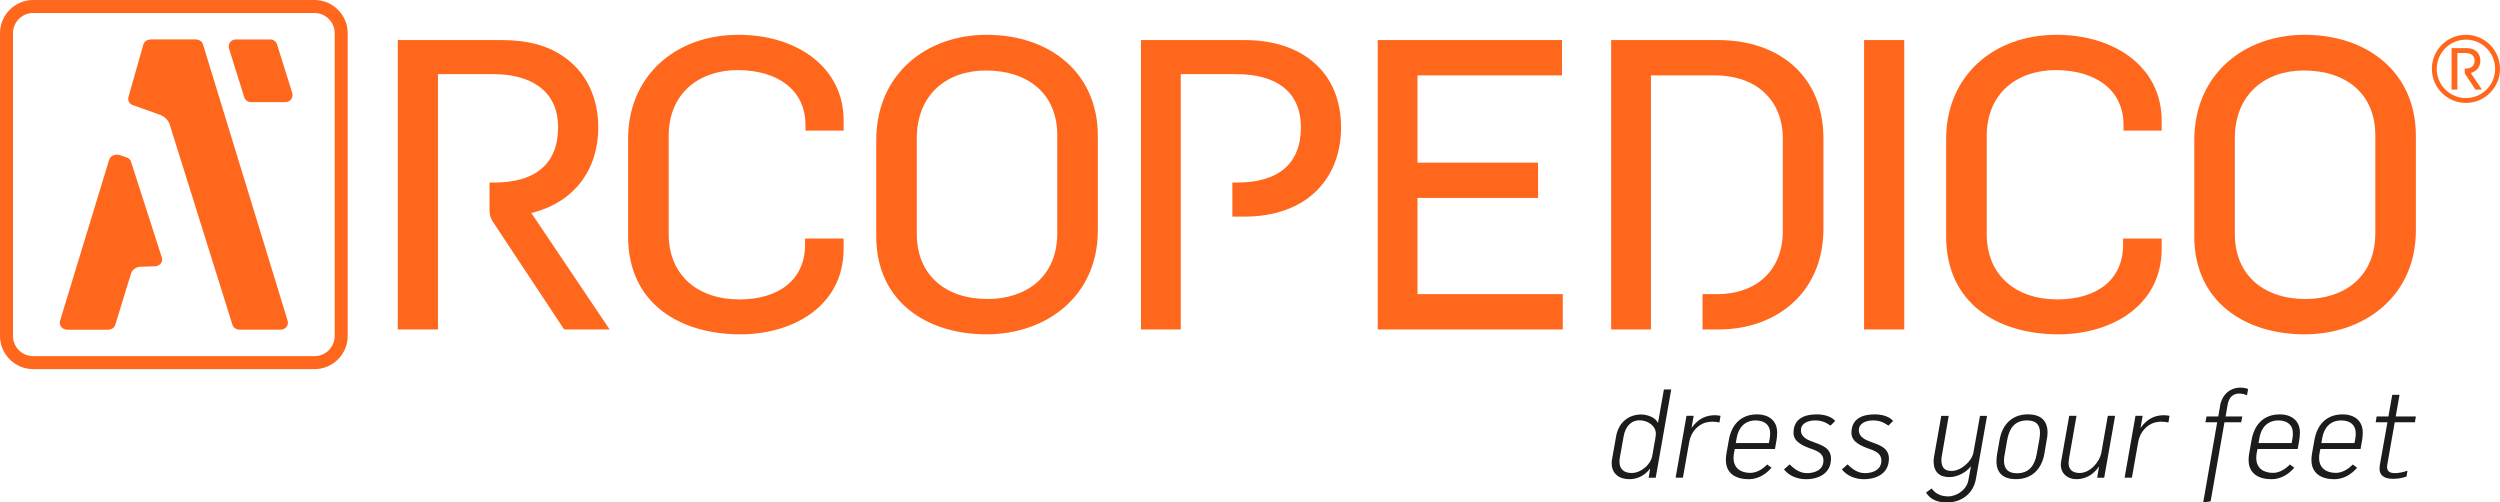
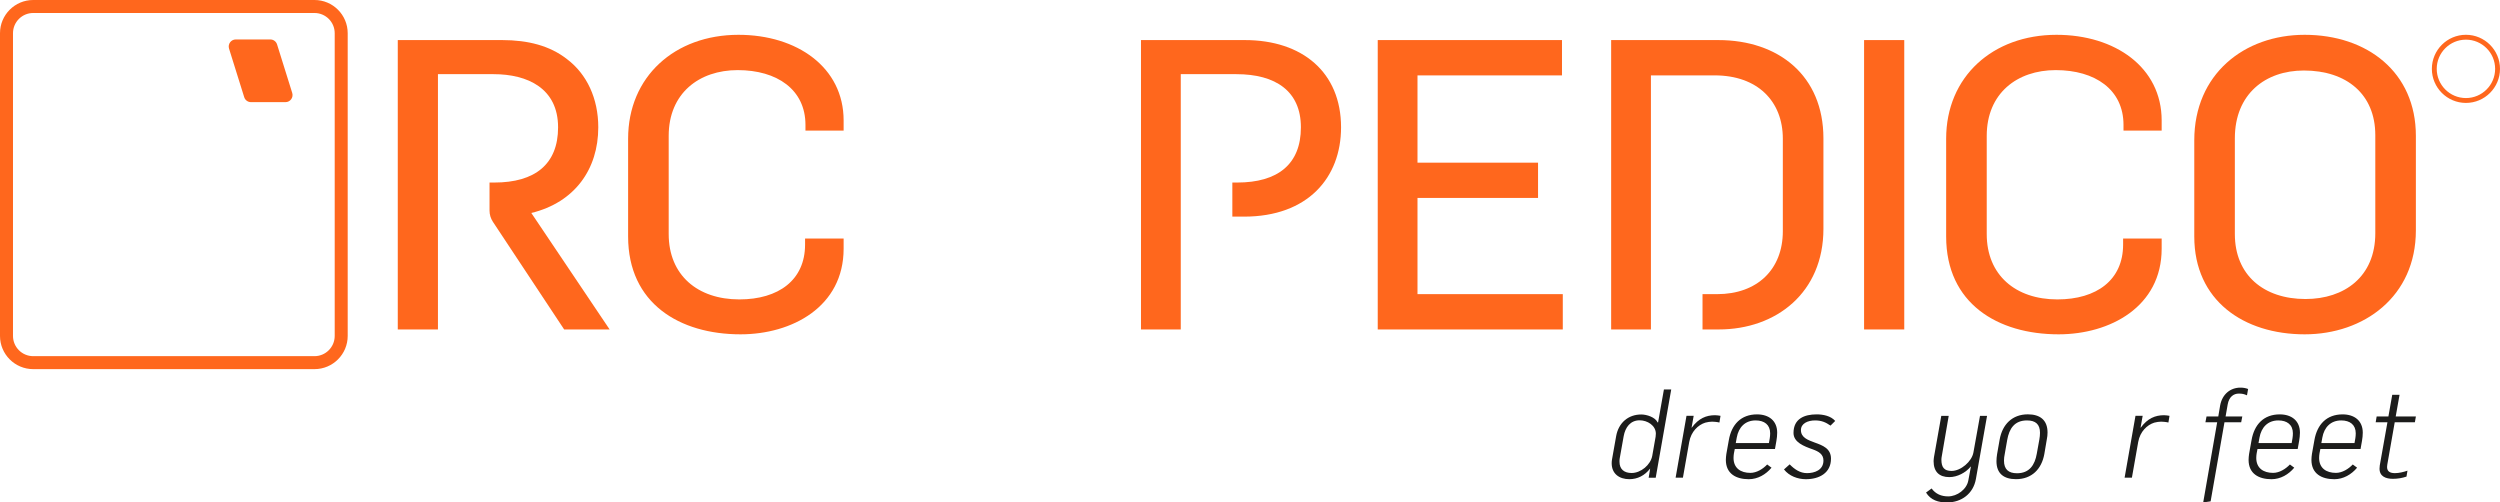
<svg xmlns="http://www.w3.org/2000/svg" version="1.1" id="レイヤー_1" x="0px" y="0px" viewBox="0 0 125.26 25.174" style="enable-background:new 0 0 125.26 25.174;" xml:space="preserve">
  <style type="text/css">
	.st0{fill:#FF671D;}
	.st1{fill:#1C1C1B;}
</style>
  <g>
    <g>
      <g>
        <path class="st0" d="M15.758,0H1.663C0.746,0,0,0.746,0,1.663v15.169c0,0.917,0.746,1.663,1.663,1.663h14.095     c0.917,0,1.663-0.746,1.663-1.663V1.663C17.421,0.746,16.675,0,15.758,0z M16.77,16.832c0,0.558-0.454,1.013-1.012,1.013H1.663     c-0.558,0-1.012-0.454-1.012-1.013V1.663c0-0.558,0.454-1.012,1.012-1.012h14.095c0.558,0,1.012,0.454,1.012,1.012V16.832z" />
        <g>
-           <path class="st0" d="M7.733,13.344l-0.659,0.019c-0.242,0-0.439,0.135-0.505,0.329l-0.791,2.576      c-0.044,0.155-0.198,0.252-0.374,0.252H3.382c-0.264,0-0.439-0.213-0.374-0.445L5.47,7.999c0.066-0.194,0.308-0.291,0.527-0.232      l0.33,0.116c0.132,0.039,0.22,0.116,0.242,0.232l1.538,4.783C8.194,13.131,7.996,13.344,7.733,13.344z M7.183,2.227L6.436,4.861      C6.393,5.035,6.48,5.21,6.656,5.268l1.362,0.484C8.26,5.849,8.436,6.023,8.502,6.236l3.142,10.031      c0.044,0.155,0.198,0.252,0.374,0.252h2.021c0.264,0,0.44-0.213,0.374-0.445L10.172,2.227c-0.044-0.155-0.198-0.252-0.374-0.252      H7.579C7.381,1.976,7.227,2.073,7.183,2.227z" />
-         </g>
+           </g>
        <path class="st0" d="M14.303,5.118h-1.728c-0.155,0-0.293-0.101-0.339-0.249l-0.76-2.432c-0.071-0.229,0.099-0.461,0.339-0.461     h1.728c0.155,0,0.293,0.101,0.339,0.249l0.76,2.432C14.713,4.886,14.542,5.118,14.303,5.118z" />
      </g>
      <g>
        <g>
          <path class="st0" d="M37.104,16.751c-3.05,0-5.633-1.546-5.633-4.901V6.95c0-3.111,2.338-5.206,5.531-5.206      c2.928,0,5.267,1.627,5.267,4.291v0.508h-1.912V6.258c0-1.769-1.423-2.745-3.396-2.745c-1.932,0-3.457,1.159-3.457,3.294v4.921      c0,2.054,1.444,3.274,3.539,3.274c1.972,0,3.294-0.976,3.294-2.745v-0.305h1.932v0.509      C42.269,15.368,39.687,16.751,37.104,16.751z" />
-           <path class="st0" d="M49.434,16.751c-3.051,0-5.531-1.688-5.531-4.901V7.031c0-3.315,2.501-5.287,5.531-5.287      c3.132,0,5.572,1.871,5.572,5.064v4.738C55.006,14.86,52.403,16.751,49.434,16.751z M49.393,3.533      c-1.932,0-3.457,1.18-3.457,3.396v4.799c0,2.054,1.444,3.254,3.539,3.254c1.952,0,3.498-1.118,3.498-3.294V6.767      C52.972,4.733,51.549,3.533,49.393,3.533z" />
          <path class="st0" d="M69.03,16.507V2.008h9.232v1.769h-7.24V8.15h6.04v1.769h-6.04v4.819h7.28v1.769H69.03z" />
          <path class="st0" d="M103.143,16.751c-3.05,0-5.633-1.546-5.633-4.901V6.95c0-3.111,2.338-5.206,5.531-5.206      c2.928,0,5.267,1.627,5.267,4.291v0.508h-1.912V6.258c0-1.769-1.423-2.745-3.396-2.745c-1.932,0-3.457,1.159-3.457,3.294v4.921      c0,2.054,1.444,3.274,3.539,3.274c1.972,0,3.294-0.976,3.294-2.745v-0.305h1.932v0.509      C108.308,15.368,105.725,16.751,103.143,16.751z" />
          <path class="st0" d="M115.473,16.751c-3.051,0-5.531-1.688-5.531-4.901V7.031c0-3.315,2.501-5.287,5.531-5.287      c3.132,0,5.572,1.871,5.572,5.064v4.738C121.044,14.86,118.441,16.751,115.473,16.751z M115.432,3.533      c-1.932,0-3.457,1.18-3.457,3.396v4.799c0,2.054,1.444,3.254,3.539,3.254c1.952,0,3.498-1.118,3.498-3.294V6.767      C119.011,4.733,117.587,3.533,115.432,3.533z" />
          <rect x="93.398" y="2.008" class="st0" width="2.013" height="14.499" />
          <path class="st0" d="M62.374,2.008h-5.206v14.499h1.993v-5.653l0,0V9.146l0,0V3.716h2.786c1.972,0,3.233,0.854,3.233,2.664      c0,1.85-1.159,2.766-3.193,2.766h-0.242v1.708h0.587c3.193,0,4.86-1.952,4.86-4.474C67.193,3.615,65.241,2.008,62.374,2.008z" />
          <path class="st0" d="M86.093,2.008h-5.368v14.499h1.993v-1.769l0,0V3.777h3.193c2.156,0,3.416,1.301,3.416,3.172v4.637      c0,1.911-1.281,3.152-3.294,3.152h-0.73v1.769h0.811c2.888,0,5.247-1.85,5.247-5.043V6.929      C91.36,3.798,89.123,2.008,86.093,2.008z" />
          <path class="st0" d="M26.621,10.671c2.176-0.529,3.355-2.196,3.355-4.291c0-1.444-0.57-2.664-1.566-3.416      c-0.854-0.671-1.952-0.956-3.254-0.956h-5.226v14.499h2.013v-5.653l0,0V9.146l0,0V3.716h2.786c1.708,0,3.233,0.712,3.233,2.664      c0,1.85-1.159,2.766-3.193,2.766h-0.242v1.407c0,0.199,0.059,0.394,0.169,0.56l3.571,5.395h2.278L26.621,10.671z" />
        </g>
        <g>
-           <path class="st0" d="M123.794,3.653c0.312-0.076,0.481-0.315,0.481-0.615c0-0.207-0.082-0.382-0.225-0.49      c-0.122-0.096-0.28-0.137-0.467-0.137h-0.749V4.49h0.289V3.679l0,0V3.435l0,0V2.656h0.4c0.245,0,0.464,0.102,0.464,0.382      c0,0.265-0.166,0.397-0.458,0.397h-0.035v0.202c0,0.029,0.008,0.056,0.024,0.08l0.512,0.774h0.327L123.794,3.653z" />
          <g>
            <path class="st0" d="M123.553,5.157c-0.941,0-1.707-0.766-1.707-1.707s0.766-1.707,1.707-1.707s1.707,0.766,1.707,1.707       S124.494,5.157,123.553,5.157z M123.553,1.987c-0.807,0-1.463,0.656-1.463,1.463s0.656,1.463,1.463,1.463       s1.463-0.656,1.463-1.463S124.36,1.987,123.553,1.987z" />
          </g>
        </g>
      </g>
    </g>
    <g>
      <path class="st1" d="M82.958,23.935h-0.353l0.074-0.453h-0.006c-0.266,0.347-0.632,0.527-1.035,0.527    c-0.502,0-0.886-0.267-0.886-0.8c0-0.068,0.006-0.136,0.019-0.204c0.068-0.384,0.136-0.768,0.205-1.153    c0.118-0.663,0.601-1.085,1.258-1.085c0.273,0,0.7,0.136,0.818,0.397h0.025l0.292-1.649h0.366L82.958,23.935z M82.152,21.059    c-0.465,0-0.719,0.353-0.799,0.793l-0.198,1.109c-0.012,0.056-0.012,0.112-0.012,0.174c0,0.384,0.242,0.564,0.608,0.564    c0.465,0,0.954-0.409,1.035-0.868l0.167-0.948c0.006-0.05,0.012-0.099,0.012-0.155C82.964,21.319,82.542,21.059,82.152,21.059z" />
      <path class="st1" d="M86.15,21.17c-0.124-0.031-0.291-0.043-0.366-0.043c-0.093,0-0.241,0.019-0.341,0.049    c-0.359,0.112-0.713,0.446-0.806,0.967l-0.316,1.791h-0.366l0.545-3.099h0.36l-0.105,0.589h0.012    c0.341-0.465,0.725-0.62,1.165-0.62c0.112,0,0.186,0.019,0.273,0.031L86.15,21.17z" />
      <path class="st1" d="M88.933,22.497h-2.014c-0.031,0.142-0.062,0.297-0.062,0.446c0,0.515,0.36,0.75,0.843,0.75    c0.316,0,0.632-0.198,0.843-0.421l0.217,0.161c-0.285,0.341-0.688,0.577-1.141,0.577c-0.632,0-1.147-0.273-1.147-0.967    c0-0.099,0.012-0.199,0.025-0.298l0.124-0.694c0.136-0.781,0.608-1.289,1.413-1.289c0.589,0,1.01,0.316,1.01,0.917    C89.045,21.951,88.976,22.23,88.933,22.497z M87.966,21.065c-0.527,0-0.855,0.341-0.948,0.861l-0.049,0.273h1.661    c0.031-0.161,0.062-0.322,0.062-0.49C88.692,21.282,88.4,21.065,87.966,21.065z" />
      <path class="st1" d="M91.716,21.325c-0.241-0.167-0.452-0.26-0.775-0.26c-0.36,0-0.707,0.149-0.707,0.484    c0,0.372,0.341,0.496,0.694,0.626c0.397,0.142,0.812,0.297,0.812,0.806c0,0.719-0.589,1.029-1.258,1.029    c-0.403,0-0.837-0.155-1.097-0.49l0.285-0.254c0.242,0.248,0.521,0.44,0.868,0.44c0.384,0,0.824-0.155,0.824-0.632    c0-0.316-0.242-0.453-0.533-0.558c-0.44-0.155-0.967-0.353-0.967-0.824c0-0.713,0.546-0.93,1.159-0.93    c0.322,0,0.707,0.074,0.93,0.329L91.716,21.325z" />
-       <path class="st1" d="M94.618,21.325c-0.241-0.167-0.452-0.26-0.775-0.26c-0.36,0-0.707,0.149-0.707,0.484    c0,0.372,0.341,0.496,0.694,0.626c0.397,0.142,0.812,0.297,0.812,0.806c0,0.719-0.589,1.029-1.258,1.029    c-0.403,0-0.837-0.155-1.097-0.49l0.285-0.254c0.242,0.248,0.521,0.44,0.868,0.44c0.384,0,0.824-0.155,0.824-0.632    c0-0.316-0.242-0.453-0.533-0.558c-0.44-0.155-0.967-0.353-0.967-0.824c0-0.713,0.546-0.93,1.159-0.93    c0.322,0,0.707,0.074,0.93,0.329L94.618,21.325z" />
      <path class="st1" d="M99,24.003c-0.13,0.731-0.719,1.172-1.45,1.172c-0.422,0-0.812-0.111-1.048-0.496l0.279-0.205    c0.204,0.279,0.49,0.397,0.83,0.397c0.453,0,0.93-0.353,1.01-0.799l0.13-0.694H98.74c-0.248,0.304-0.669,0.527-1.072,0.527    c-0.502,0-0.787-0.267-0.787-0.799c0-0.068,0.012-0.136,0.019-0.205c0.062-0.353,0.366-2.064,0.366-2.064h0.372l-0.347,2.021    c-0.012,0.056-0.019,0.118-0.019,0.174c0,0.384,0.142,0.564,0.508,0.564c0.465,0,1.017-0.471,1.097-0.93l0.329-1.829h0.353    L99,24.003z" />
      <path class="st1" d="M102.553,22.019c-0.043,0.242-0.08,0.49-0.124,0.731c-0.136,0.756-0.632,1.258-1.419,1.258    c-0.601,0-0.979-0.273-0.979-0.899c0-0.118,0.012-0.235,0.031-0.353c0.043-0.248,0.087-0.49,0.13-0.738    c0.136-0.75,0.626-1.258,1.413-1.258c0.601,0,0.985,0.279,0.985,0.911C102.59,21.784,102.578,21.902,102.553,22.019z     M101.561,21.065c-0.626,0-0.892,0.409-0.992,0.979l-0.124,0.707c-0.025,0.112-0.037,0.223-0.037,0.329    c0,0.434,0.223,0.632,0.651,0.632c0.62,0,0.893-0.409,0.992-0.979l0.13-0.719c0.019-0.111,0.031-0.217,0.031-0.328    C102.212,21.257,101.989,21.065,101.561,21.065z" />
-       <path class="st1" d="M105.429,23.935h-0.353l0.093-0.546h-0.012c-0.267,0.378-0.638,0.62-1.122,0.62    c-0.471,0-0.781-0.31-0.781-0.719c0-0.062,0.012-0.155,0.025-0.217l0.397-2.238h0.366l-0.366,2.083    c-0.012,0.068-0.031,0.211-0.031,0.285c0,0.322,0.198,0.496,0.552,0.496c0.521,0,1.004-0.546,1.091-1.029l0.322-1.835h0.366    L105.429,23.935z" />
      <path class="st1" d="M108.646,21.17c-0.124-0.031-0.291-0.043-0.366-0.043c-0.093,0-0.241,0.019-0.341,0.049    c-0.359,0.112-0.713,0.446-0.806,0.967l-0.316,1.791h-0.366l0.545-3.099h0.36l-0.105,0.589h0.012    c0.341-0.465,0.725-0.62,1.165-0.62c0.112,0,0.186,0.019,0.273,0.031L108.646,21.17z" />
      <path class="st1" d="M112.583,19.807c-0.143-0.062-0.236-0.087-0.409-0.087c-0.254,0-0.49,0.155-0.558,0.546l-0.105,0.601h0.837    l-0.056,0.291h-0.837l-0.694,3.961l-0.372,0.056l0.7-4.017H110.5l0.056-0.291h0.589l0.093-0.552    c0.105-0.57,0.521-0.893,1.011-0.893c0.148,0,0.26,0.019,0.39,0.068L112.583,19.807z" />
      <path class="st1" d="M115.124,22.497h-2.014c-0.031,0.142-0.062,0.297-0.062,0.446c0,0.515,0.36,0.75,0.843,0.75    c0.316,0,0.632-0.198,0.843-0.421l0.217,0.161c-0.285,0.341-0.688,0.577-1.141,0.577c-0.632,0-1.147-0.273-1.147-0.967    c0-0.099,0.012-0.199,0.025-0.298l0.124-0.694c0.136-0.781,0.608-1.289,1.413-1.289c0.589,0,1.011,0.316,1.011,0.917    C115.236,21.951,115.168,22.23,115.124,22.497z M114.157,21.065c-0.527,0-0.855,0.341-0.948,0.861l-0.049,0.273h1.661    c0.031-0.161,0.062-0.322,0.062-0.49C114.883,21.282,114.591,21.065,114.157,21.065z" />
      <path class="st1" d="M118.273,22.497h-2.014c-0.031,0.142-0.062,0.297-0.062,0.446c0,0.515,0.36,0.75,0.843,0.75    c0.316,0,0.632-0.198,0.843-0.421l0.217,0.161c-0.285,0.341-0.688,0.577-1.141,0.577c-0.632,0-1.147-0.273-1.147-0.967    c0-0.099,0.012-0.199,0.025-0.298l0.124-0.694c0.136-0.781,0.608-1.289,1.413-1.289c0.589,0,1.01,0.316,1.01,0.917    C118.385,21.951,118.317,22.23,118.273,22.497z M117.306,21.065c-0.527,0-0.855,0.341-0.948,0.861l-0.049,0.273h1.661    c0.031-0.161,0.062-0.322,0.062-0.49C118.032,21.282,117.74,21.065,117.306,21.065z" />
      <path class="st1" d="M120.995,21.158h-1.01l-0.372,2.12c-0.006,0.037-0.012,0.08-0.012,0.118c0,0.248,0.18,0.31,0.397,0.31    c0.198,0,0.434-0.056,0.626-0.124l-0.049,0.297c-0.217,0.074-0.447,0.112-0.682,0.112c-0.341,0-0.669-0.112-0.669-0.509    c0-0.056,0.006-0.105,0.012-0.161l0.384-2.163h-0.589l0.049-0.291h0.589l0.192-1.085h0.366l-0.192,1.085h1.011L120.995,21.158z" />
    </g>
  </g>
</svg>